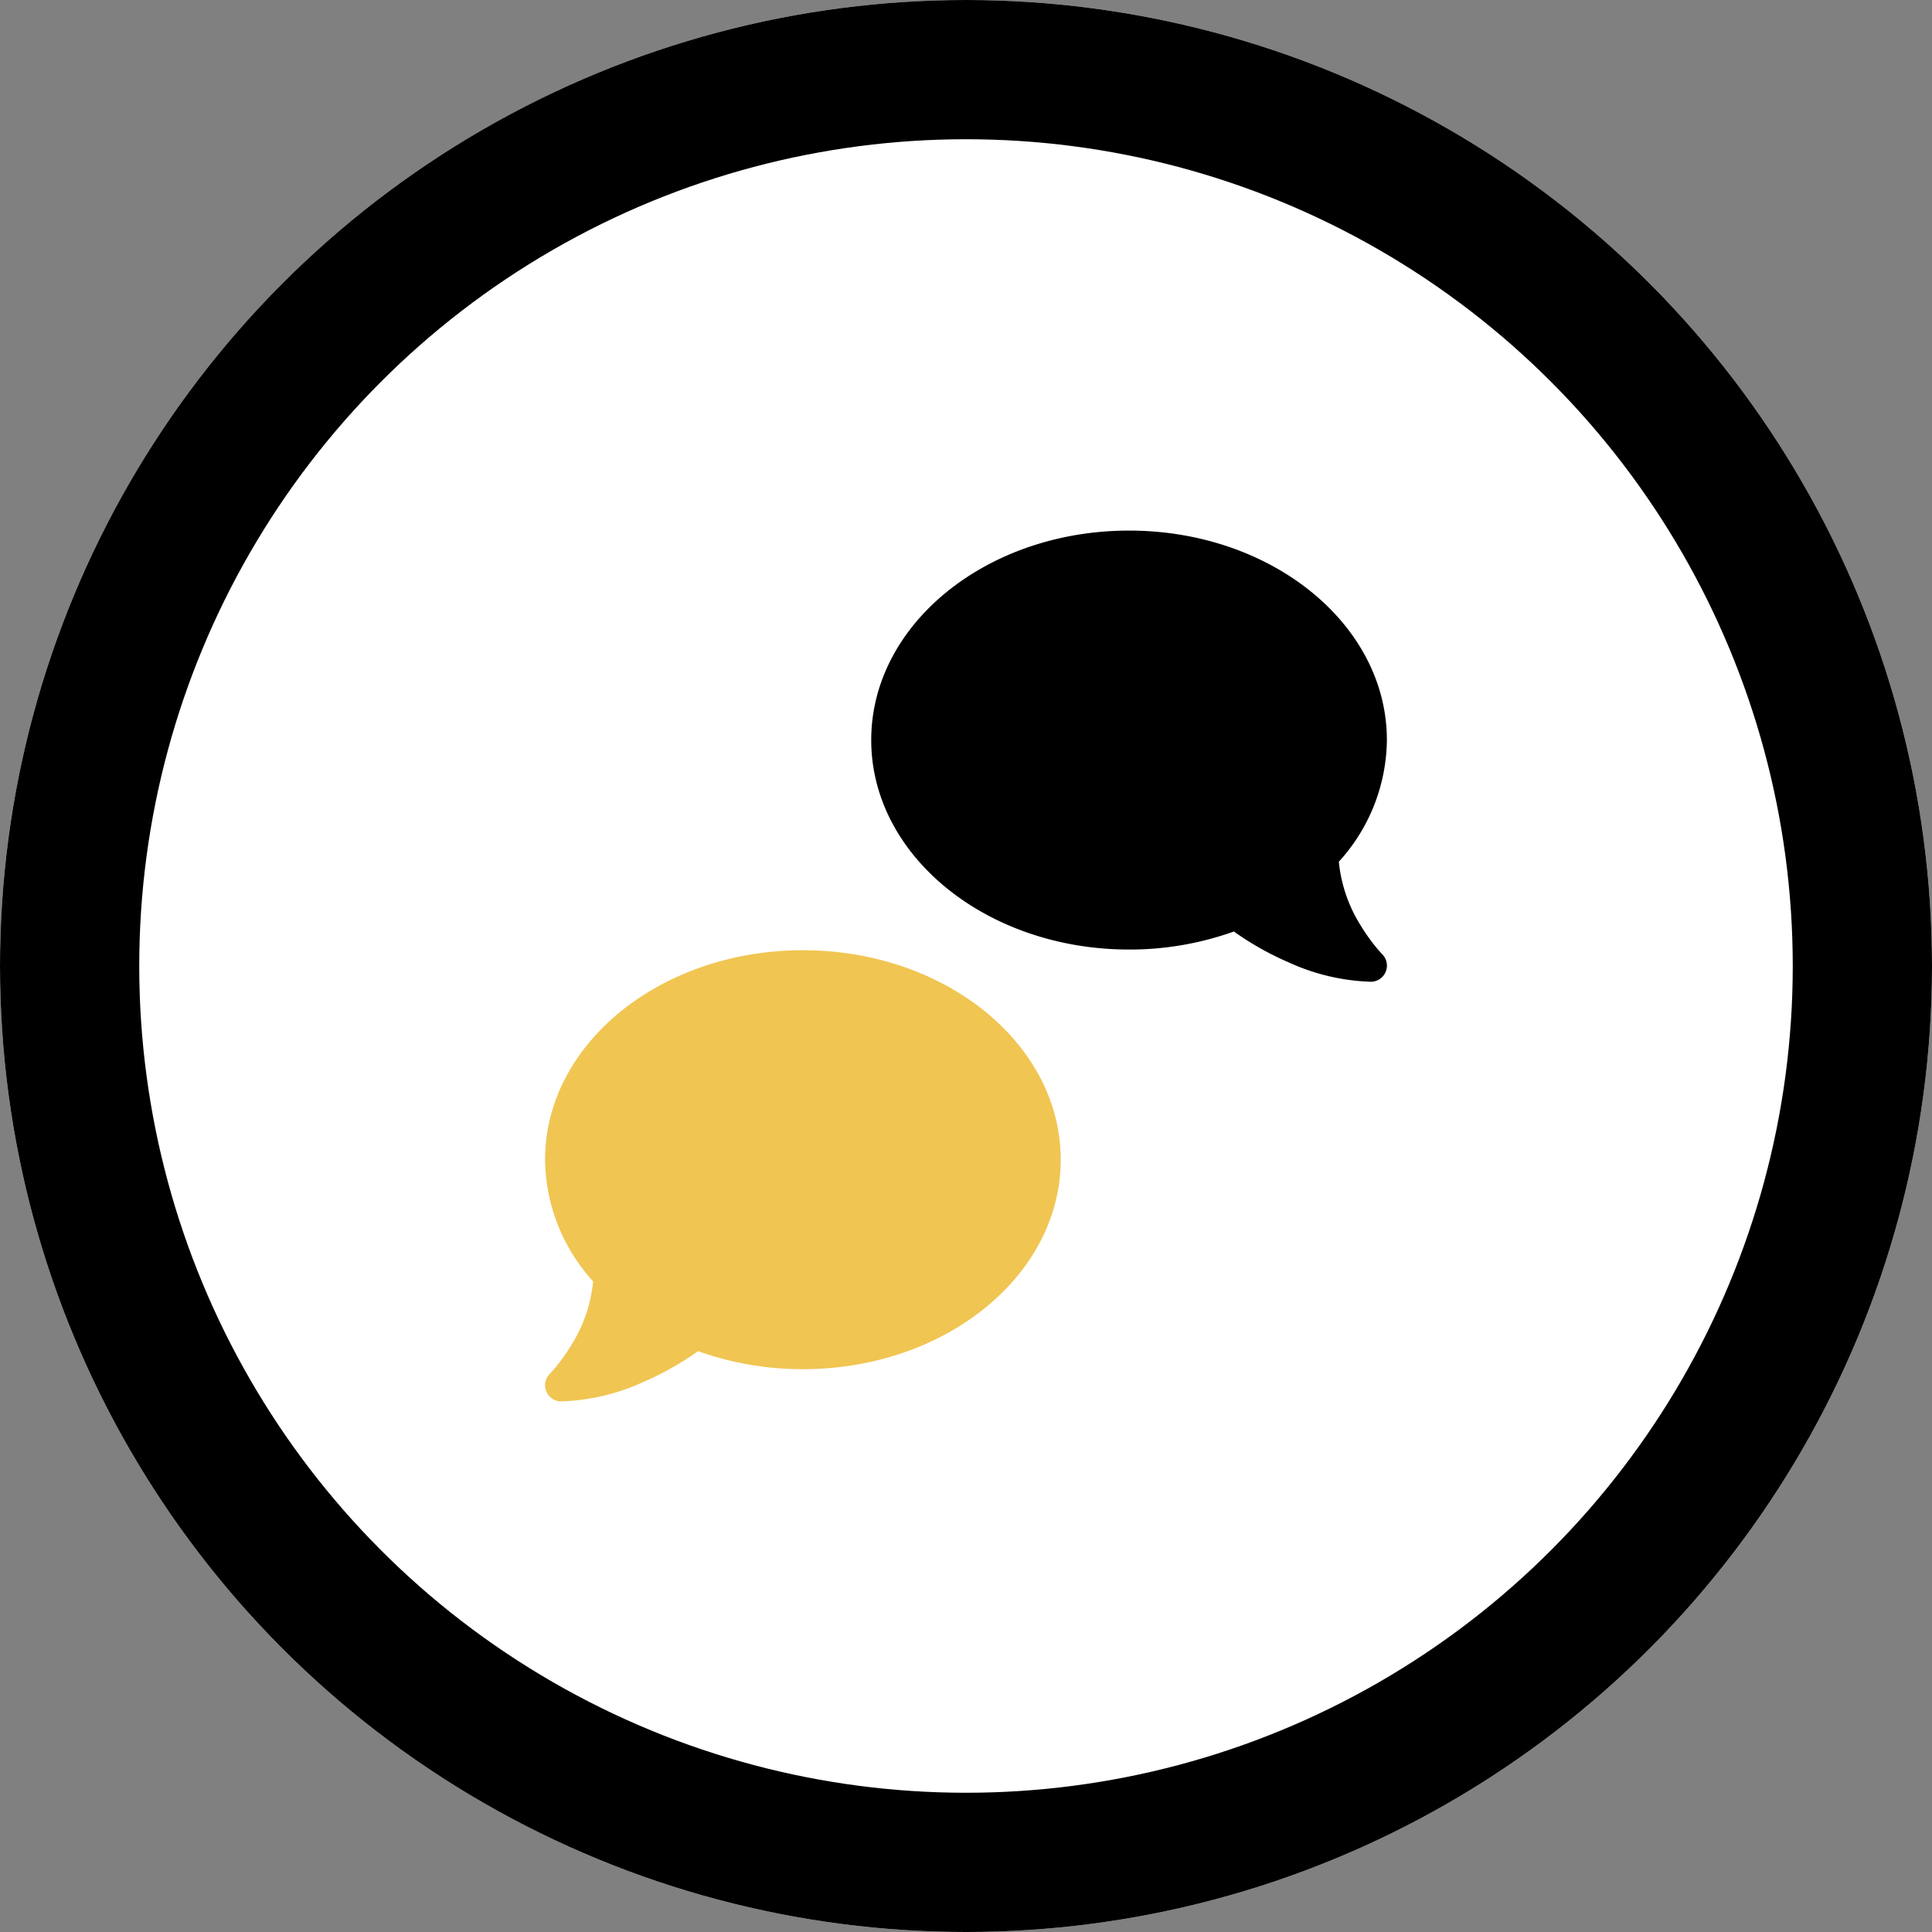
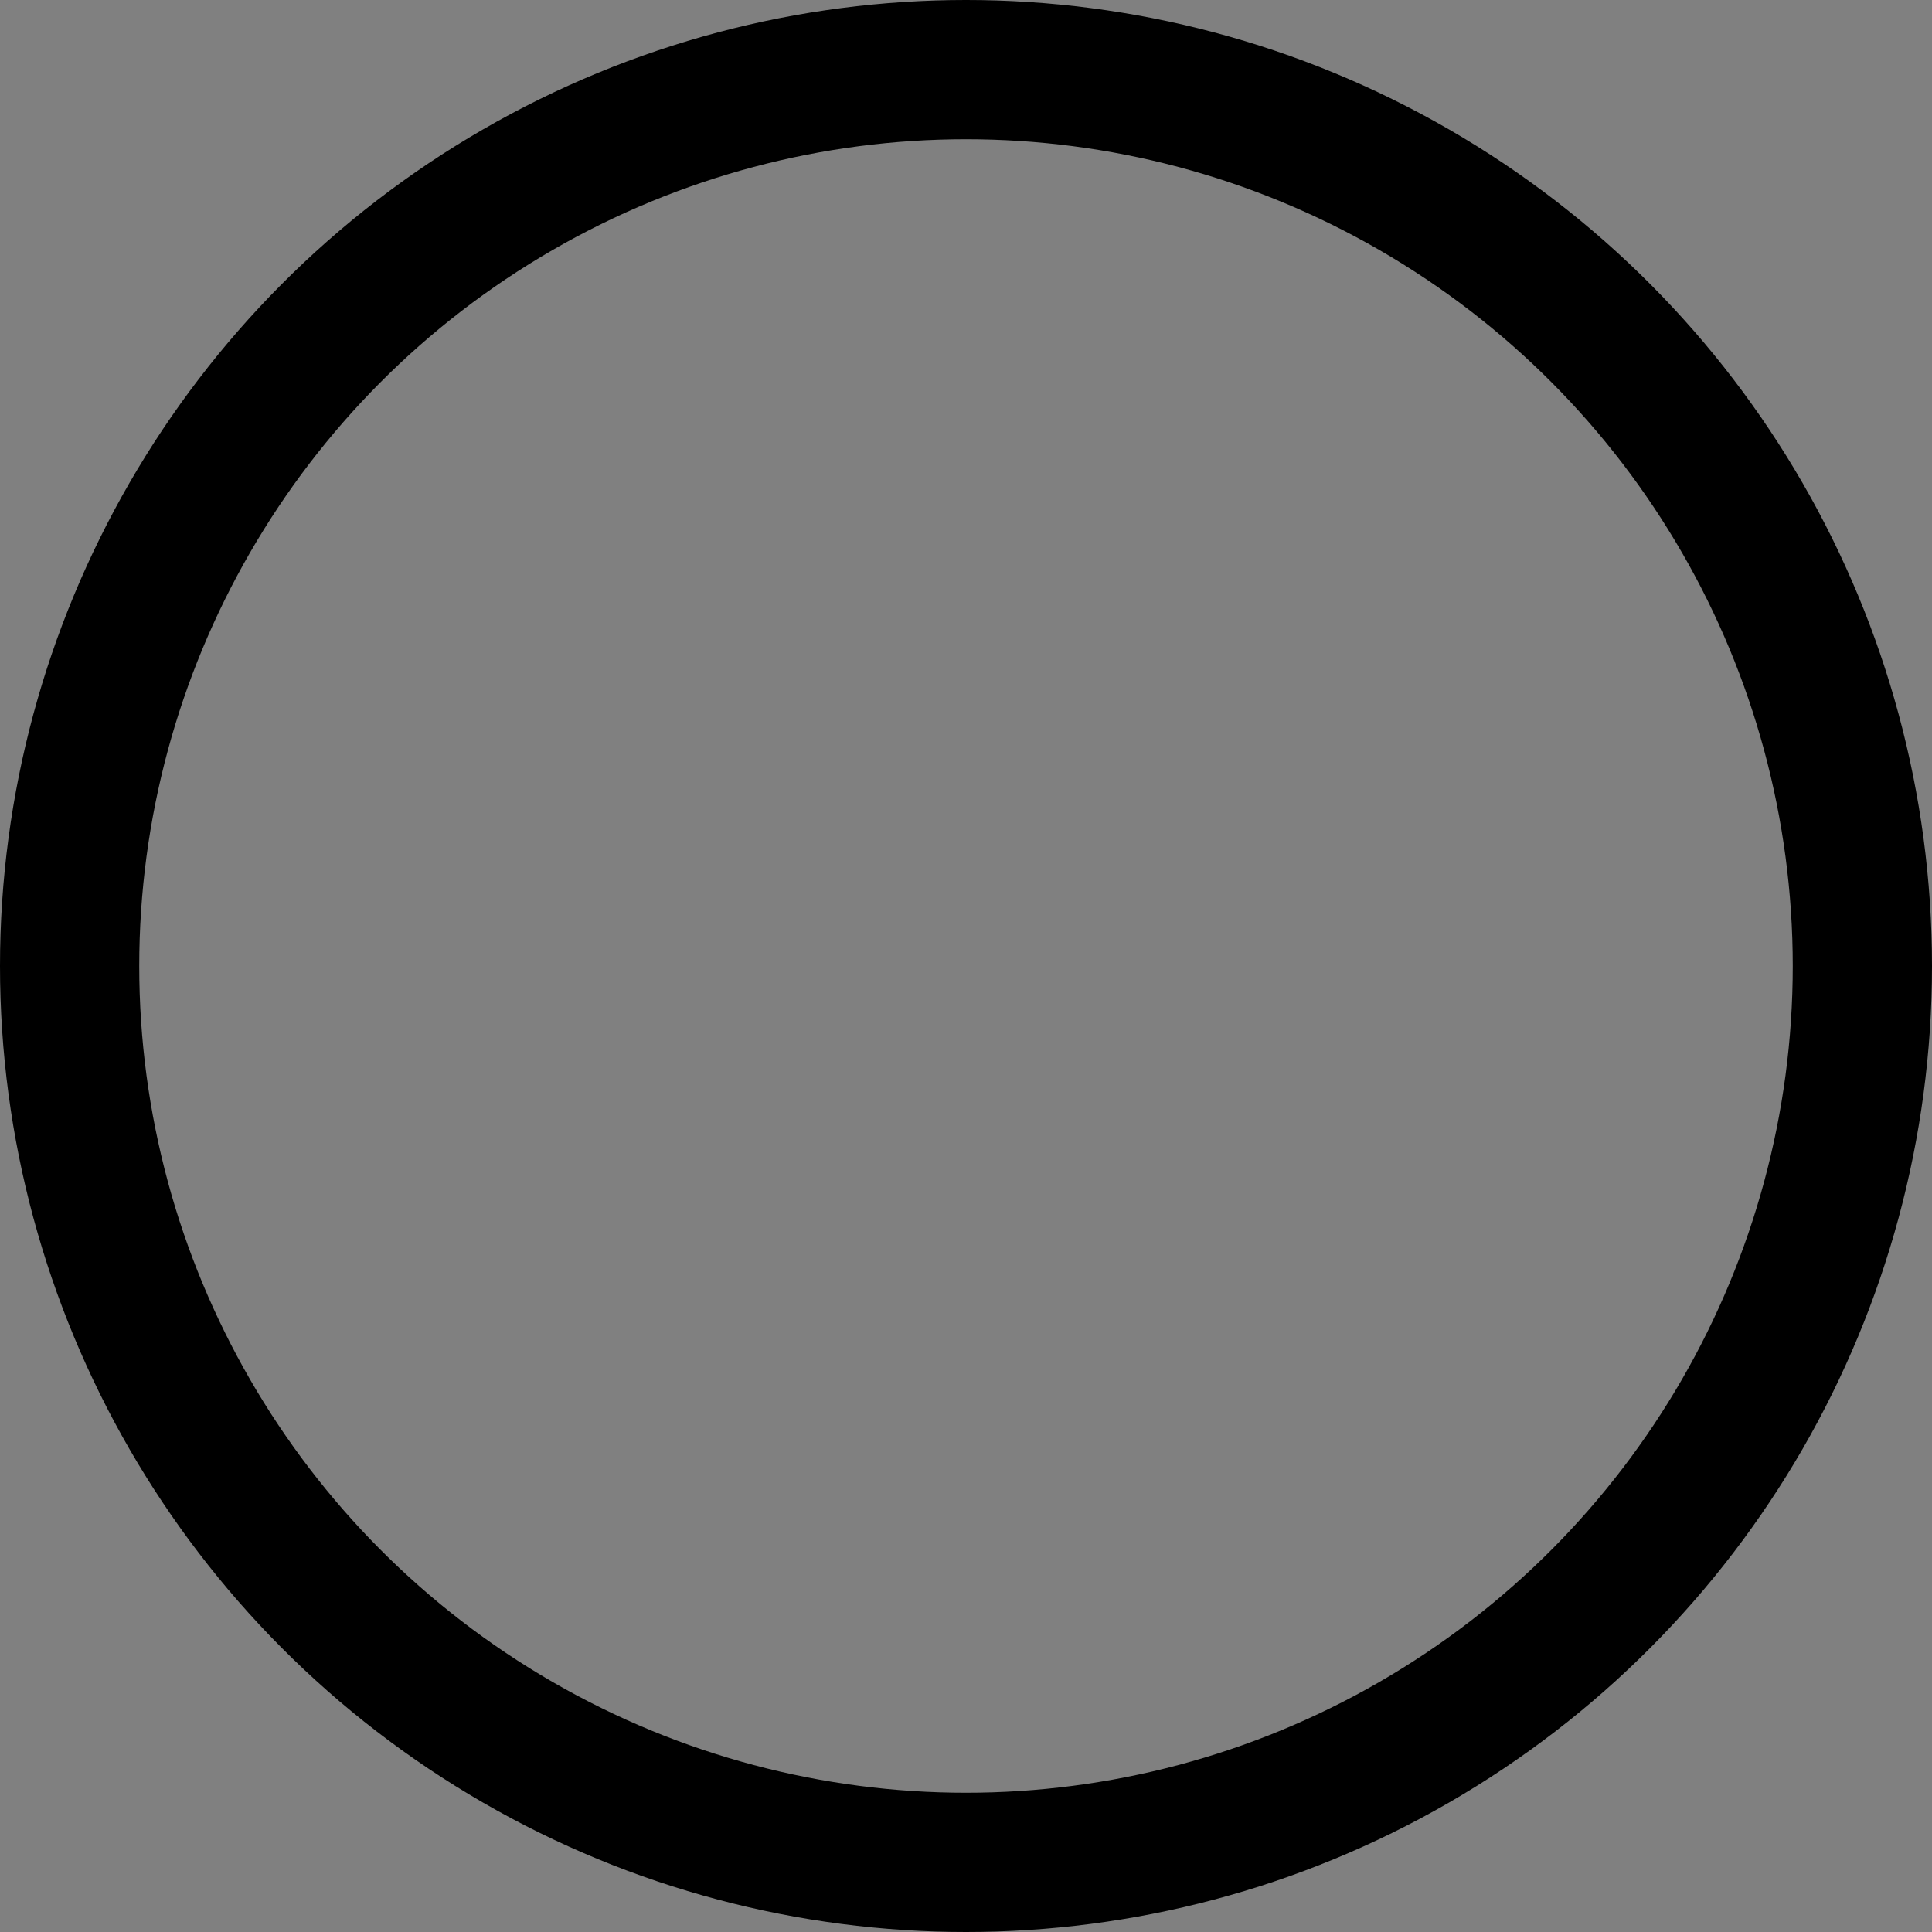
<svg xmlns="http://www.w3.org/2000/svg" width="111" height="111" viewBox="0 0 111 111">
  <rect x="0" y="0" width="111" height="111" fill="#808080" stroke="none" />
  <defs>
    <clipPath id="clip-path">
-       <path id="Path_85" data-name="Path 85" d="M48.367,10.518H0V-39.514H48.367Z" transform="translate(0 39.514)" fill="none" />
+       <path id="Path_85" data-name="Path 85" d="M48.367,10.518H0H48.367Z" transform="translate(0 39.514)" fill="none" />
    </clipPath>
  </defs>
  <g id="Increase_communication" data-name="Increase communication" transform="translate(-154 -1045)">
    <g id="Ellipse_4" data-name="Ellipse 4" transform="translate(154 1045)" fill="#fff" stroke="#000" stroke-width="8">
-       <circle cx="55.5" cy="55.5" r="55.5" stroke="none" />
      <circle cx="55.5" cy="55.5" r="51.5" fill="none" />
    </g>
    <g id="Group_107" data-name="Group 107" transform="translate(185.316 1075.484)">
      <g id="Group_64" data-name="Group 64" transform="translate(0 0)" clip-path="url(#clip-path)">
        <g id="Group_62" data-name="Group 62" transform="translate(18.741 0)">
          <path id="Path_83" data-name="Path 83" d="M-23.4,2.53c0,6.647,6.631,12.035,14.812,12.035a17.727,17.727,0,0,0,6.023-1.036A17.188,17.188,0,0,0,.578,15.3,12.233,12.233,0,0,0,5.3,16.416a.927.927,0,0,0,.66-1.579l-.016-.018c-.018-.018-.041-.041-.076-.081-.063-.07-.162-.18-.284-.33a11.1,11.1,0,0,1-.879-1.25A8.417,8.417,0,0,1,3.466,9.519,10.518,10.518,0,0,0,6.226,2.53C6.226-4.117-.4-9.505-8.586-9.505S-23.4-4.117-23.4,2.53" transform="translate(23.398 9.505)" />
        </g>
        <g id="Group_63" data-name="Group 63" transform="translate(0 24.11)">
          <path id="Path_84" data-name="Path 84" d="M29.626,2.53c0,6.647-6.631,12.035-14.812,12.035a17.727,17.727,0,0,1-6.023-1.036A17.189,17.189,0,0,1,5.65,15.3,12.233,12.233,0,0,1,.928,16.416a.927.927,0,0,1-.66-1.579l.016-.018c.018-.018.041-.041.076-.081.063-.07.162-.18.284-.33a11.1,11.1,0,0,0,.879-1.25A8.417,8.417,0,0,0,2.762,9.519,10.518,10.518,0,0,1,0,2.53C0-4.117,6.632-9.505,14.814-9.505S29.626-4.117,29.626,2.53" transform="translate(0 9.505)" fill="#f0c552" />
        </g>
      </g>
    </g>
  </g>
</svg>